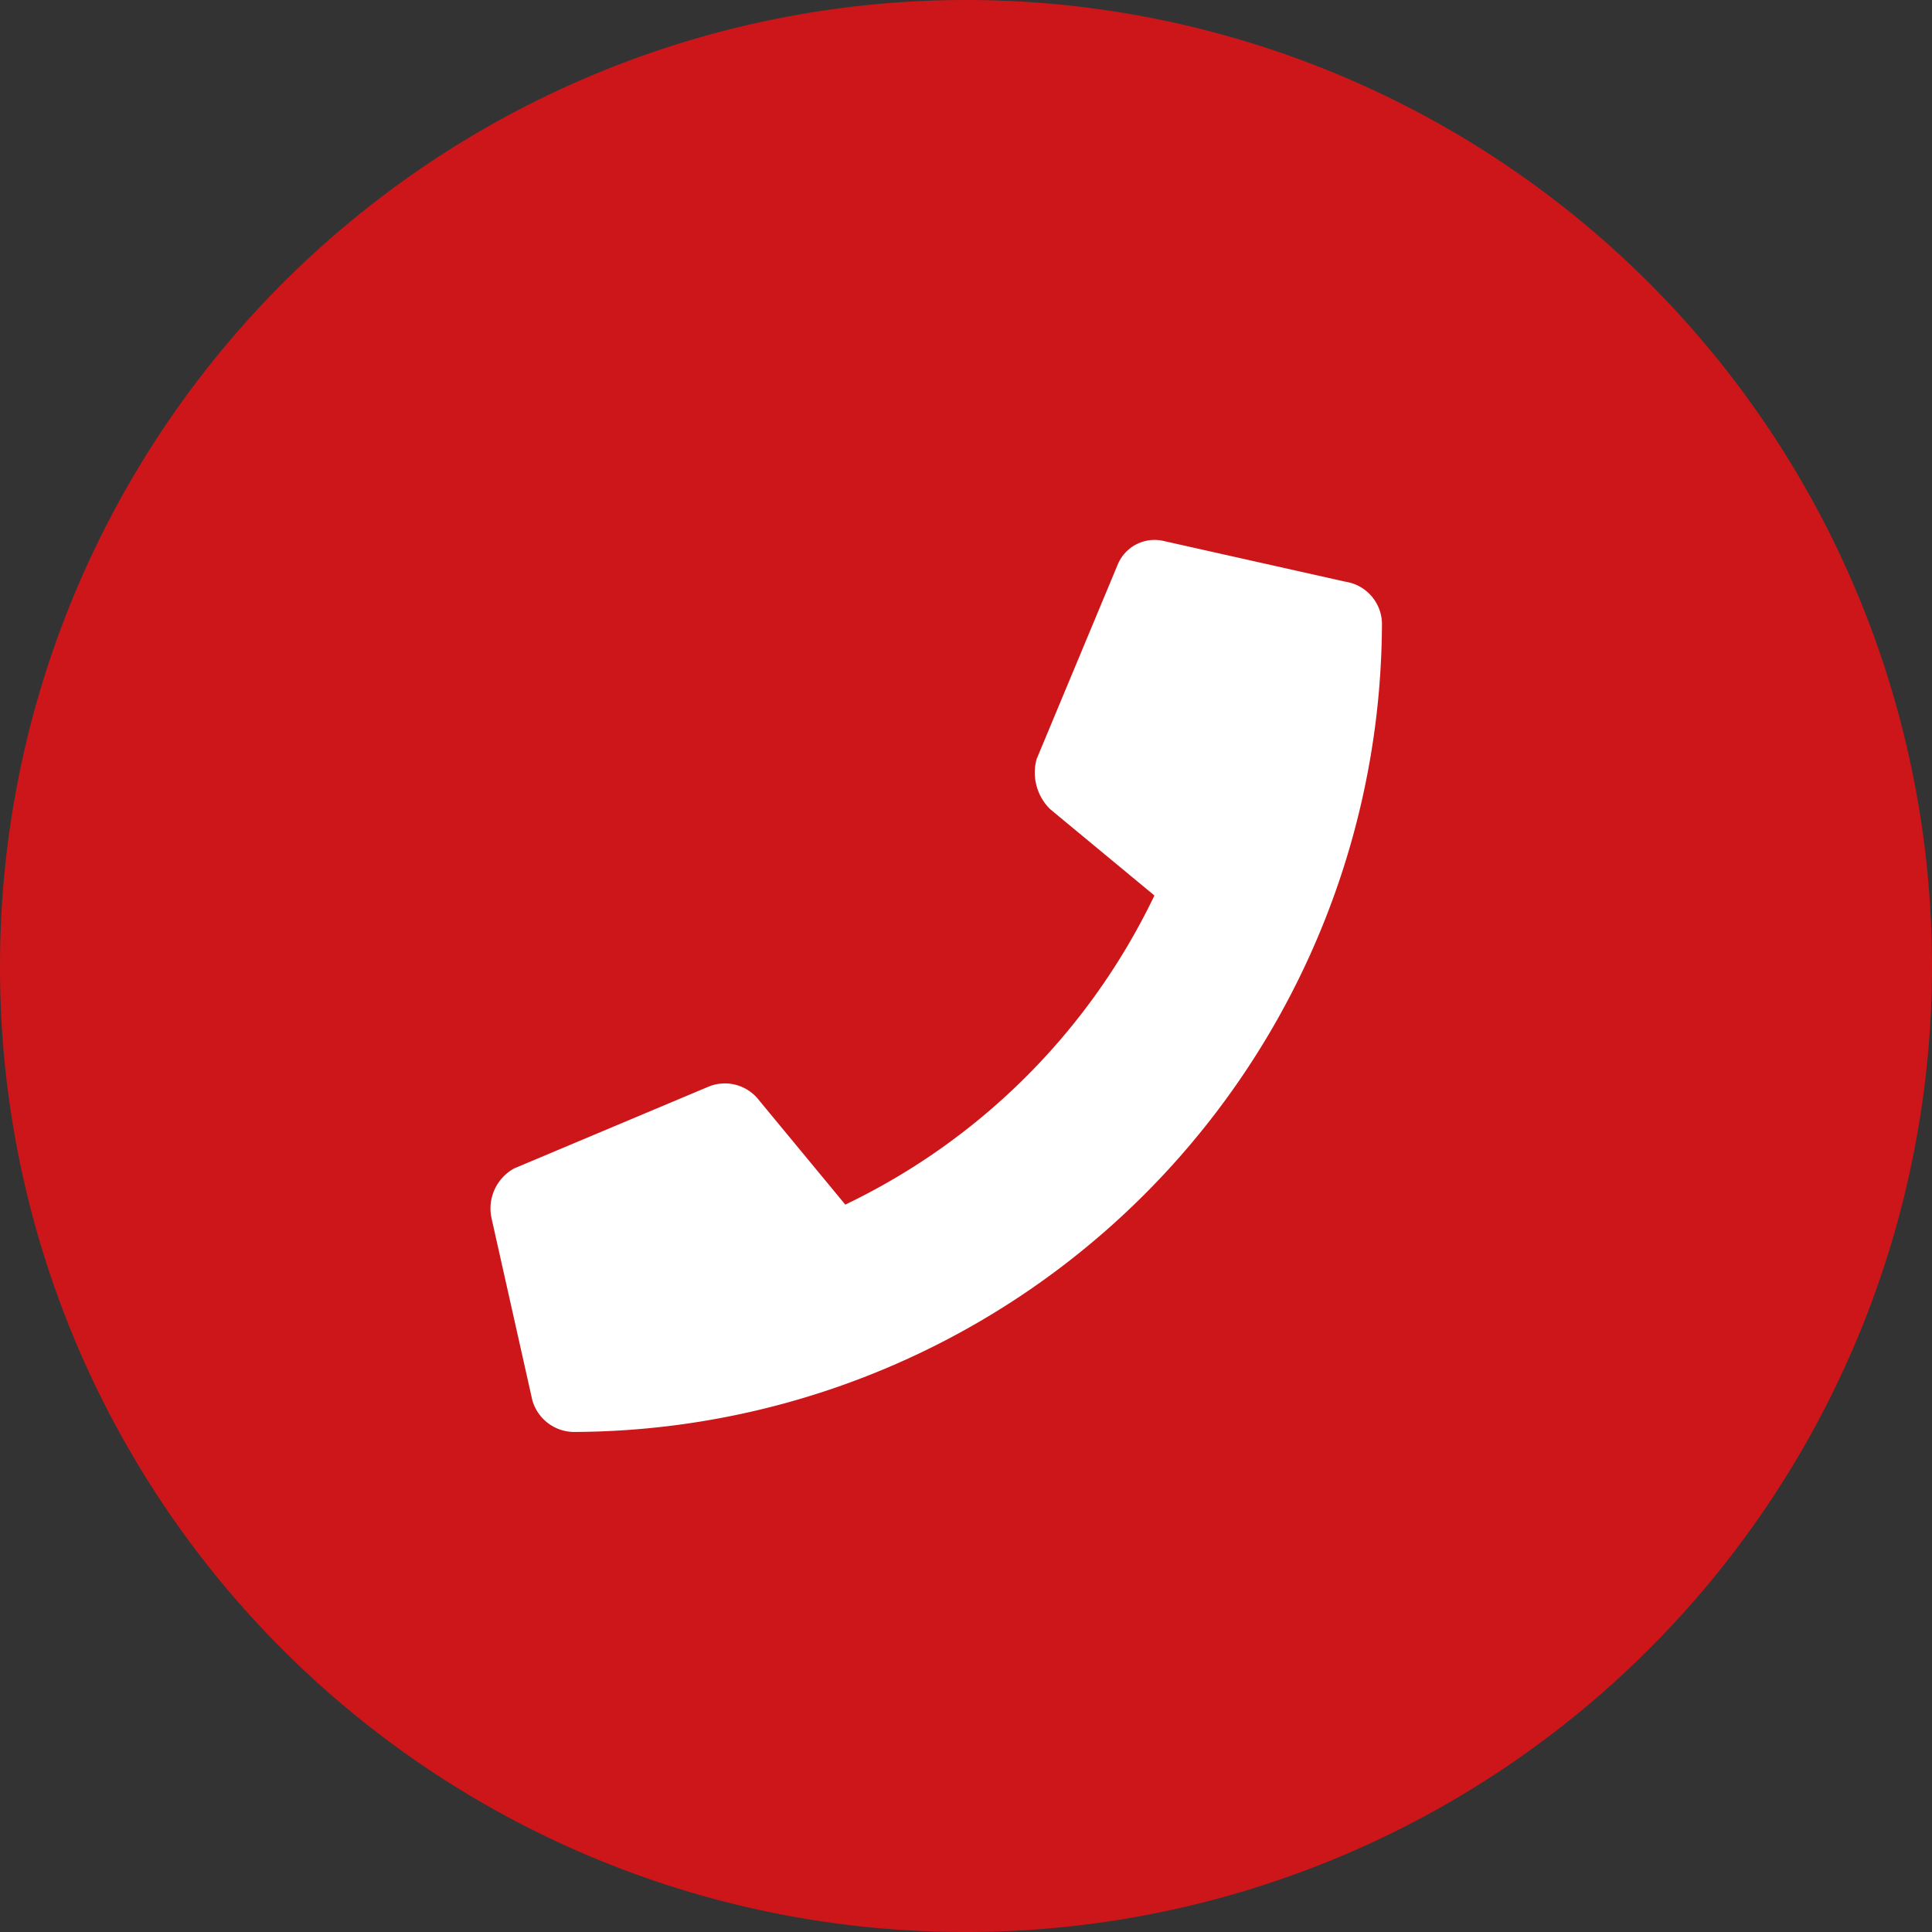
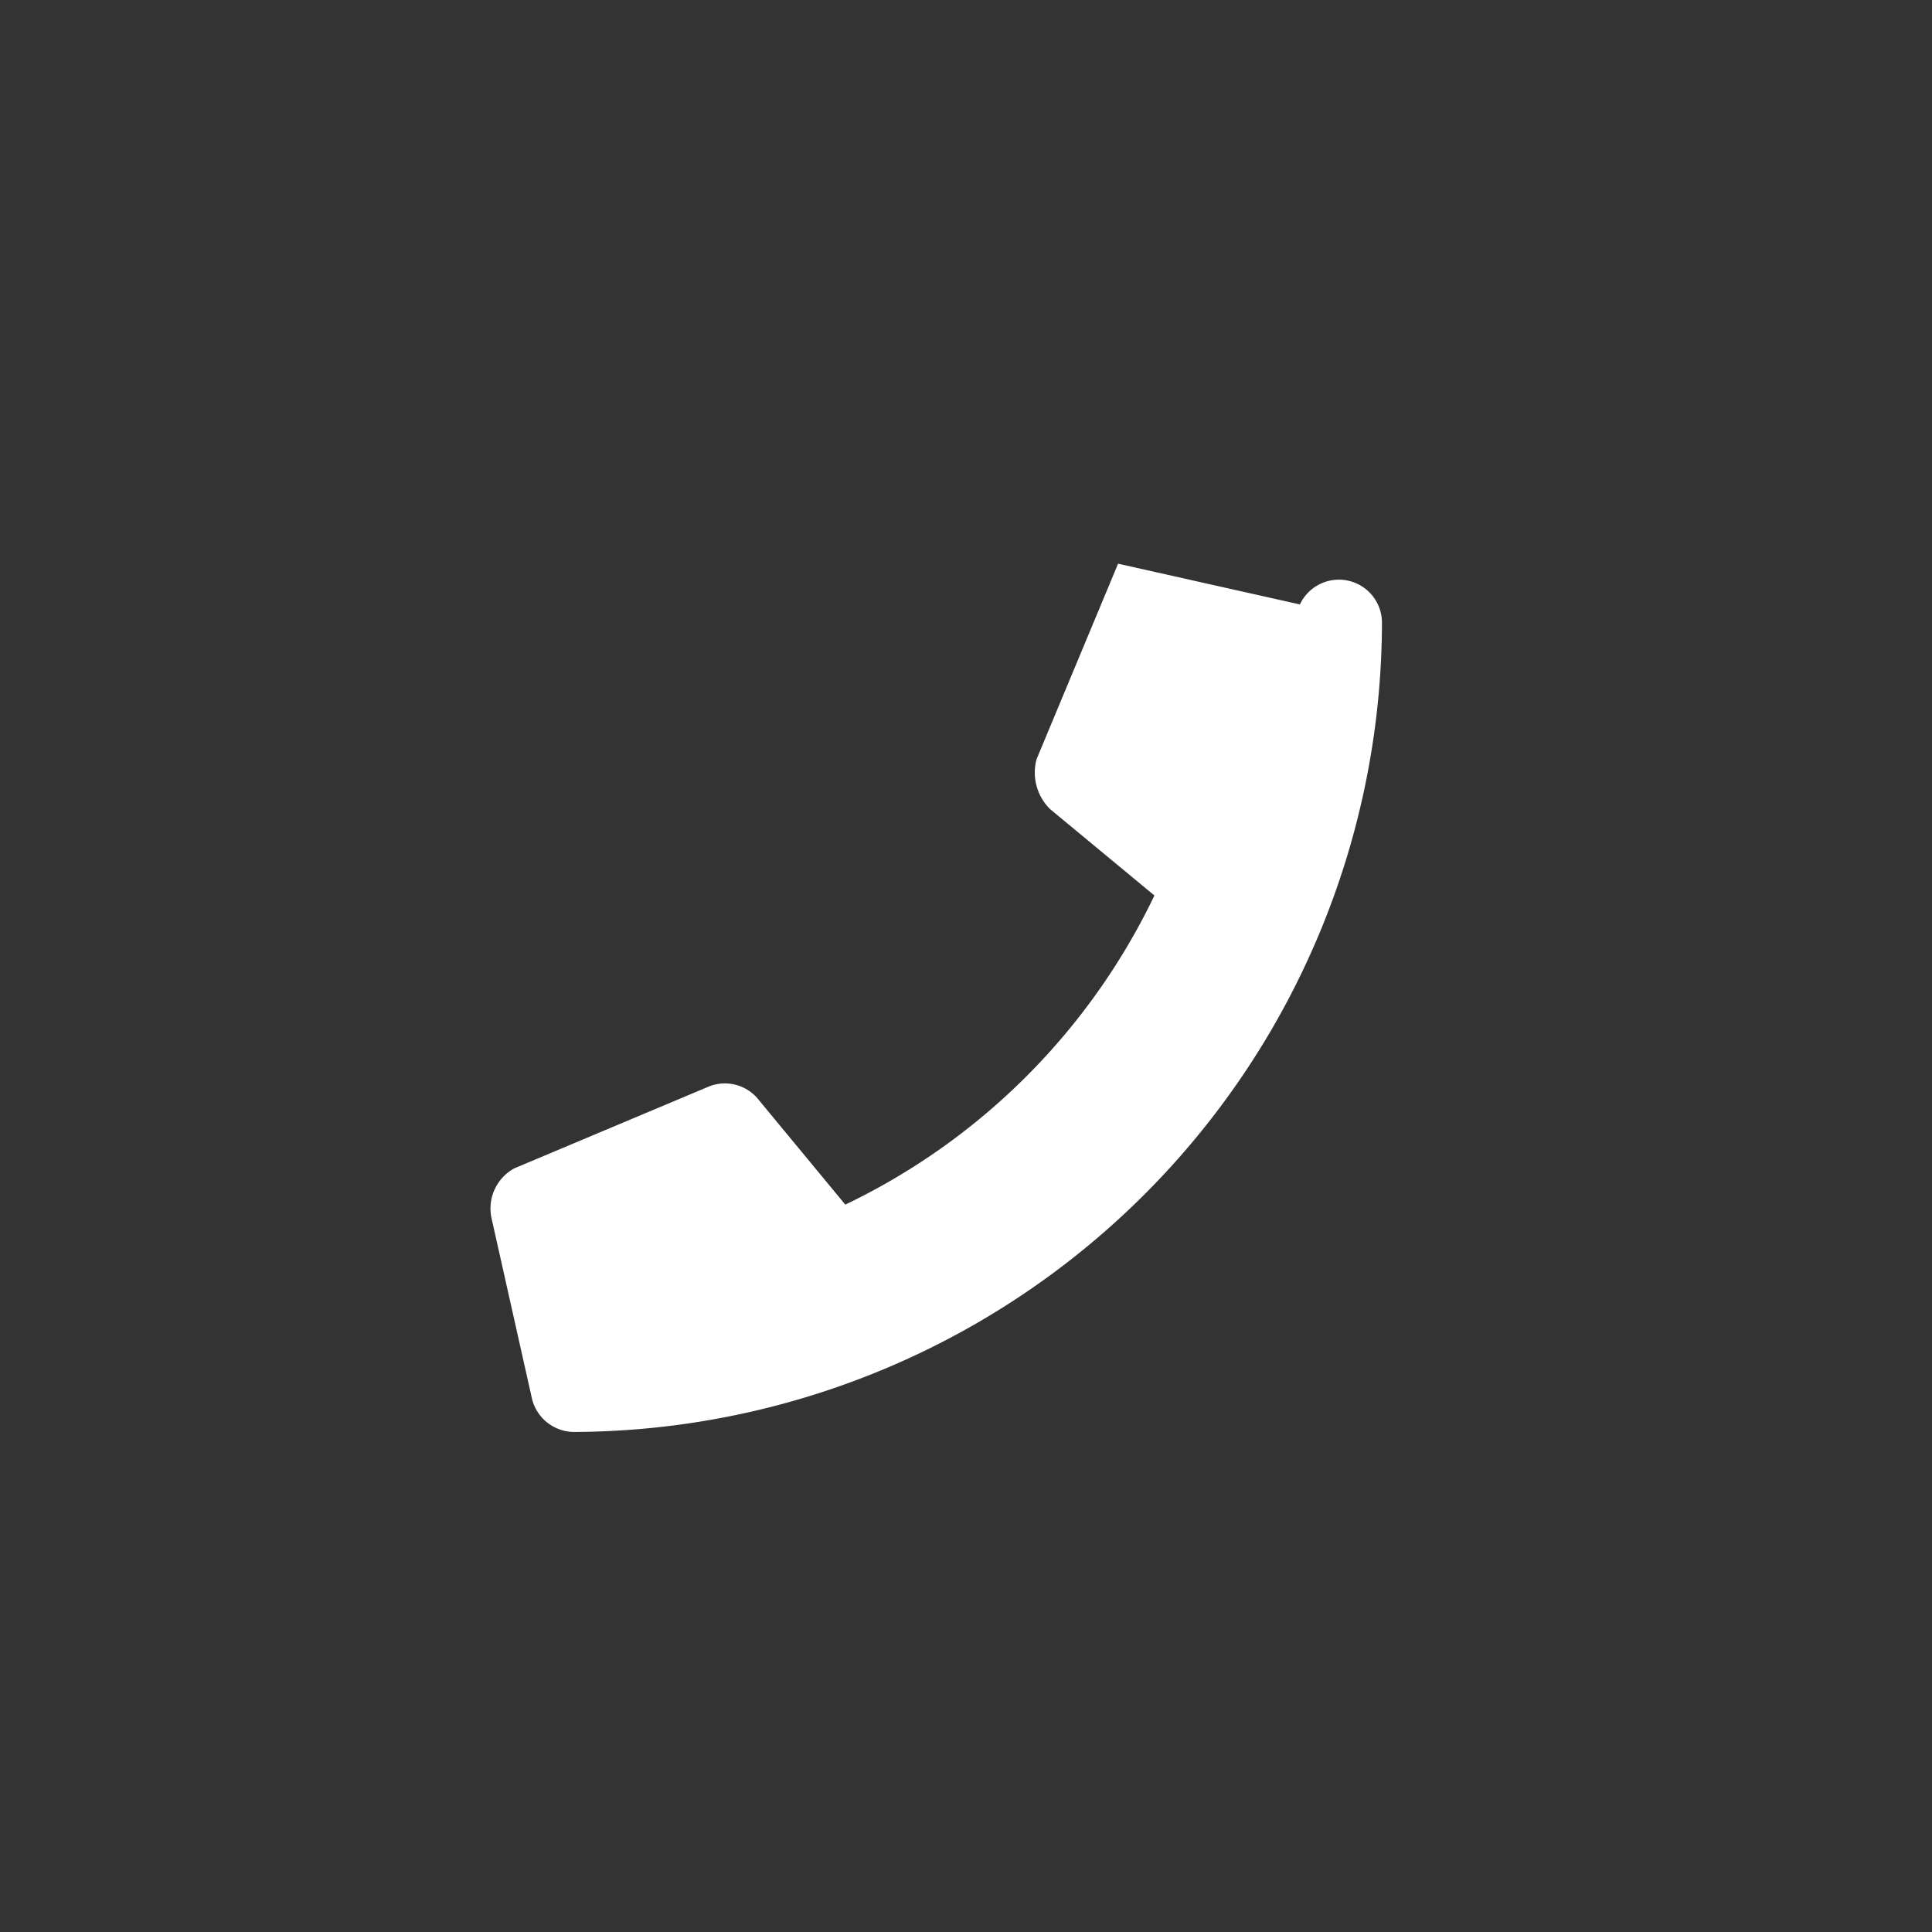
<svg xmlns="http://www.w3.org/2000/svg" id="telefon" width="28.444" height="28.444" viewBox="0 0 28.444 28.444">
  <rect x="0" y="0" width="28.444" height="28.444" fill="#333333" stroke="none" />
  <defs>
    <clipPath id="clip-path">
-       <rect id="Rechteck_60" data-name="Rechteck 60" width="28.444" height="28.444" fill="#cd1619" />
-     </clipPath>
+       </clipPath>
  </defs>
  <g id="Gruppe_82" data-name="Gruppe 82">
    <g id="Gruppe_81" data-name="Gruppe 81" clip-path="url(#clip-path)">
-       <path id="Pfad_615" data-name="Pfad 615" d="M14.189,28.444A14.222,14.222,0,1,0,0,14.188,14.2,14.2,0,0,0,14.189,28.444" transform="translate(0 0)" fill="#cd1619" />
-     </g>
+       </g>
  </g>
-   <path id="Pfad_616" data-name="Pfad 616" d="M23.909,13.1A11.939,11.939,0,0,1,12,25.009a.643.643,0,0,1-.6-.468l-.6-2.677a.673.673,0,0,1,.335-.736L14,19.923a.634.634,0,0,1,.736.2l1.272,1.539a9.687,9.687,0,0,0,4.551-4.551L19.024,15.84a.755.755,0,0,1-.2-.736l1.2-2.878a.587.587,0,0,1,.669-.335l2.677.6A.634.634,0,0,1,23.909,13.1Z" transform="translate(-3.563 -3.927)" fill="#fff" />
+   <path id="Pfad_616" data-name="Pfad 616" d="M23.909,13.1A11.939,11.939,0,0,1,12,25.009a.643.643,0,0,1-.6-.468l-.6-2.677a.673.673,0,0,1,.335-.736L14,19.923a.634.634,0,0,1,.736.2l1.272,1.539a9.687,9.687,0,0,0,4.551-4.551L19.024,15.84a.755.755,0,0,1-.2-.736l1.2-2.878l2.677.6A.634.634,0,0,1,23.909,13.1Z" transform="translate(-3.563 -3.927)" fill="#fff" />
</svg>